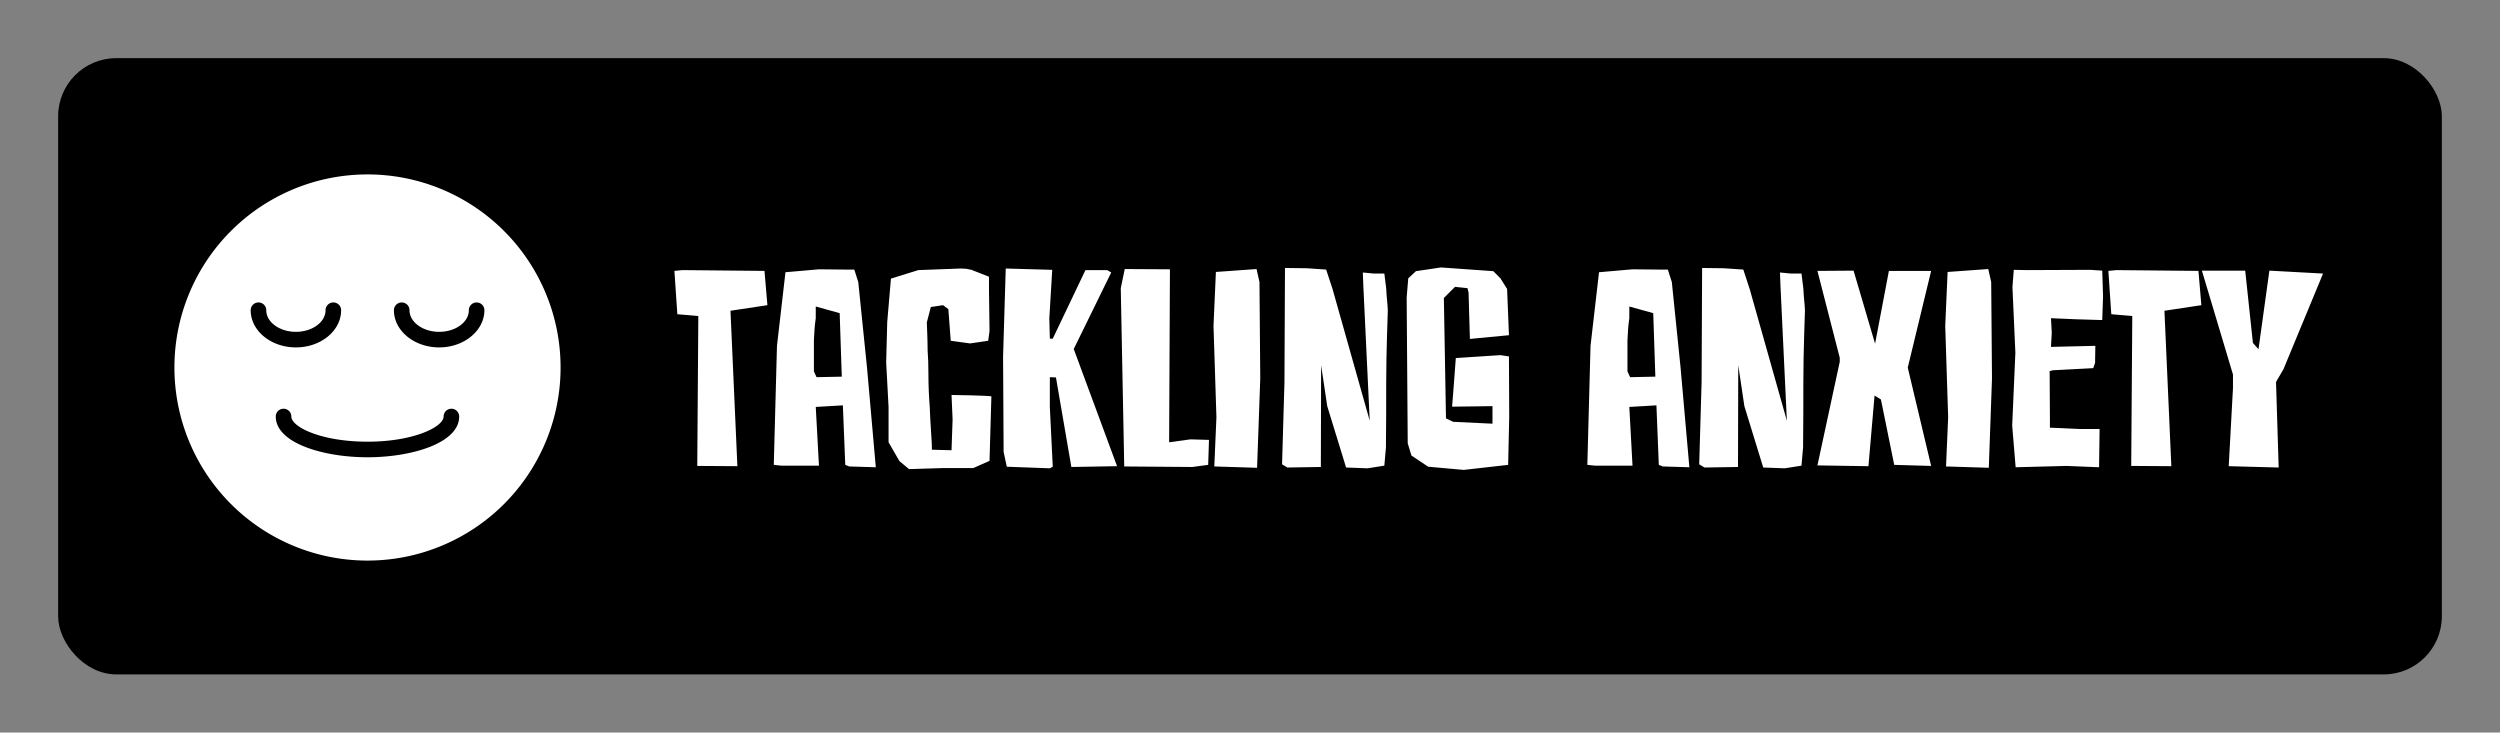
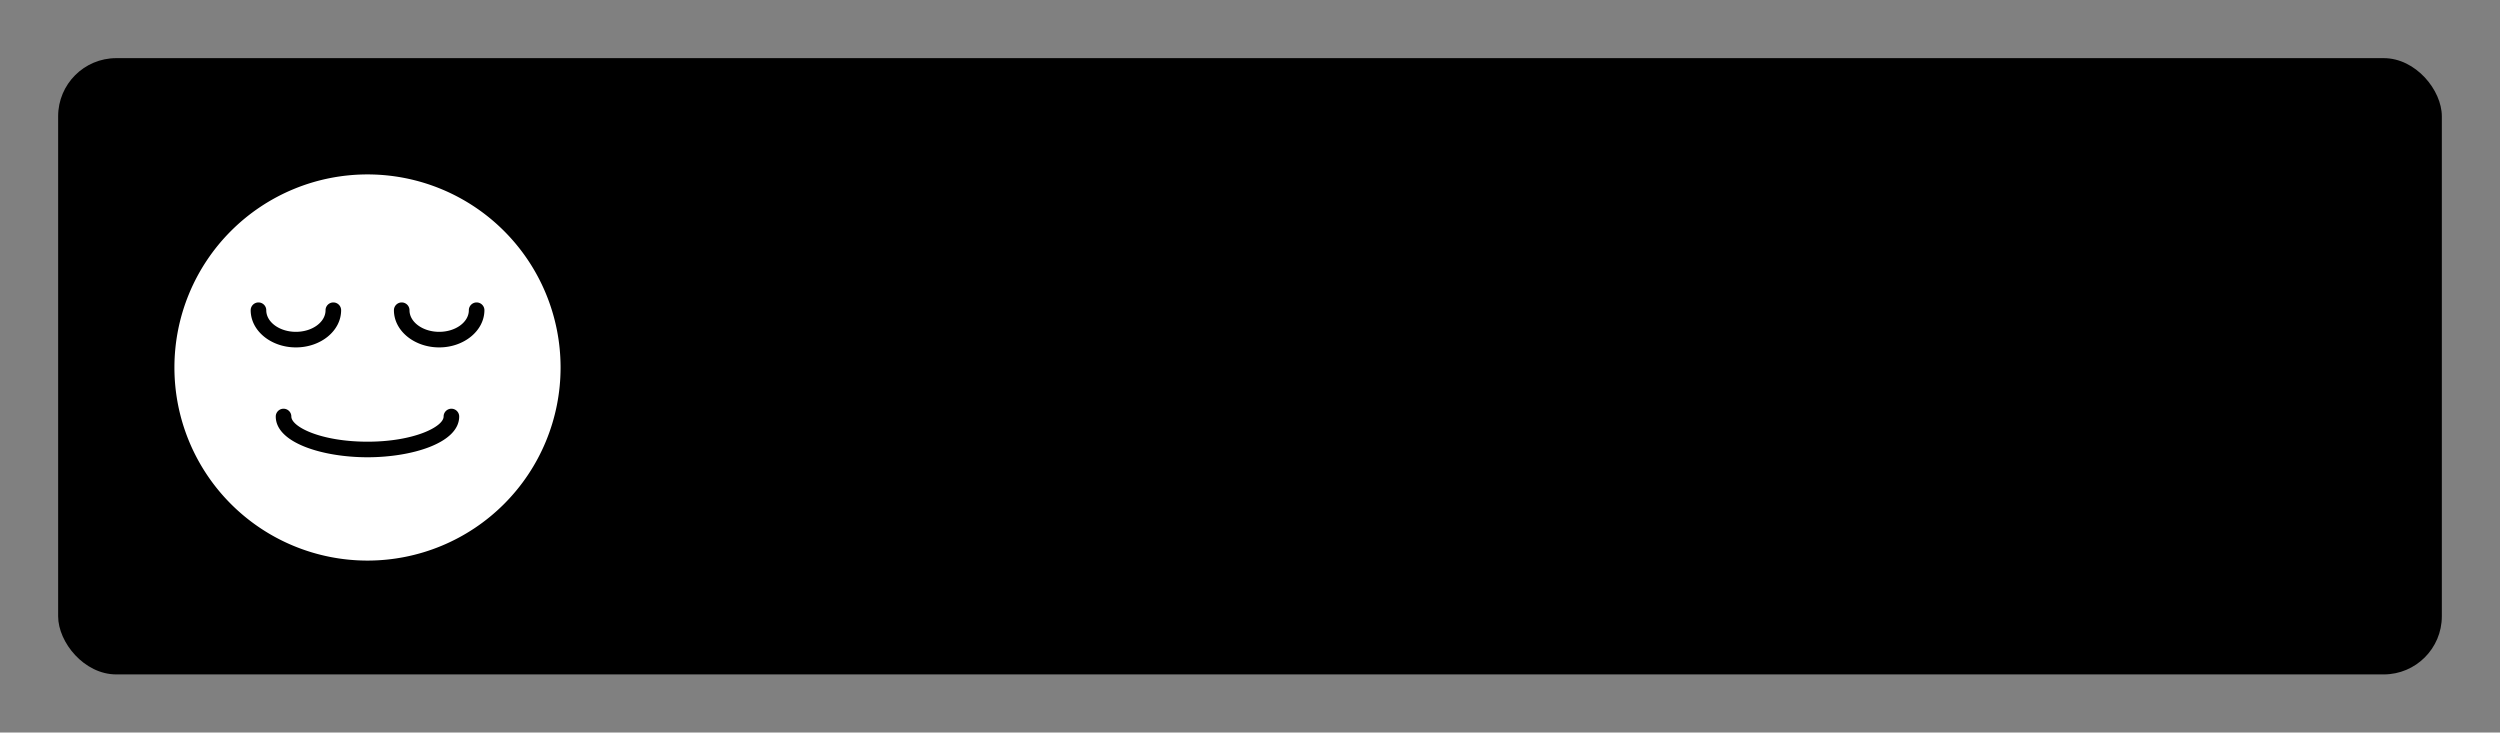
<svg xmlns="http://www.w3.org/2000/svg" version="1.1" width="3146.341" height="921.951" viewBox="0 0 3146.341 921.951">
  <rect x="0" y="0" width="3146.341" height="921.951" fill="#808080" stroke="none" />
  <g transform="scale(7.317) translate(10, 10)">
    <defs id="SvgjsDefs2479" />
    <g id="SvgjsG2480" featureKey="rootContainer" transform="matrix(1,0,0,1,0,0)" fill="#000">
      <rect width="410" height="106" rx="10" ry="10" />
    </g>
    <g id="SvgjsG2481" featureKey="symbolFeature-0" transform="matrix(0.893,0,0,0.893,20,20)" fill="#ffffff">
      <g data-name="Layer 2">
        <g data-name="Layer 2">
          <path d="M37.19,0A37.19,37.19,0,1,0,74.38,37.19,37.19,37.19,0,0,0,37.19,0ZM14.69,26.16a1.5,1.5,0,0,1,3,0c0,2.29,2.56,4.16,5.71,4.16s5.71-1.87,5.71-4.16a1.5,1.5,0,1,1,3,0c0,3.95-3.9,7.16-8.71,7.16S14.69,30.11,14.69,26.16Zm22.5,28.32c-8.56,0-17.67-2.75-17.67-7.85a1.5,1.5,0,0,1,3,0c0,2,5.72,4.85,14.67,4.85s14.66-2.88,14.66-4.85a1.5,1.5,0,0,1,3,0C54.85,51.73,45.75,54.48,37.19,54.48ZM51,33.32c-4.81,0-8.72-3.21-8.72-7.16a1.5,1.5,0,0,1,3,0c0,2.29,2.57,4.16,5.72,4.16s5.71-1.87,5.71-4.16a1.5,1.5,0,1,1,3,0C59.69,30.11,55.78,33.32,51,33.32Z" />
        </g>
      </g>
    </g>
    <g id="SvgjsG2482" featureKey="q4o0QG-0" transform="matrix(2.285,0,0,2.285,105.634,24.485)" fill="#ffffff">
-       <path d="M0.16 5.3 l0.6 -0.06 l6.18 0.06 l0.22 2.58 l-2.78 0.42 l0.52 11.7 l-3.02 -0.02 l0.08 -11.28 l-1.58 -0.14 z M10.86 13.3 l1.9 -0.04 l-0.16 -4.78 l-1.8 -0.5 l0 0.88 c-0.08 0.5 -0.12 1.16 -0.14 1.66 l0 1.54 l0 0.8 z M8.52 5.4 l2.52 -0.22 l1.94 0.02 l0.72 0 l0.3 0.94 l0.66 6.46 l0.66 7.48 l-2 -0.06 l-0.3 -0.12 l-0.18 -4.48 l-2.04 0.12 l0.24 4.42 l-0.54 0 l-2.28 0 l-0.58 -0.06 l0.24 -8.96 z M21.1 16.48 l-0.08 -1.84 c0.34 0 2.6 0.04 3 0.1 l-0.14 4.86 l-1.22 0.54 l-2.24 0 l-2.6 0.08 l-0.72 -0.6 l-0.82 -1.42 l0 -2.66 l-0.18 -3.34 l0.08 -3.06 l0.28 -3.26 l2.06 -0.64 l3.2 -0.12 l0.4 0.02 l0.4 0.08 l1.32 0.52 l0 1.02 l0.04 3.06 l-0.1 0.74 l-1.36 0.2 l-1.46 -0.2 l-0.18 -2.38 l-0.4 -0.3 l-0.92 0.14 l-0.3 1.16 c0 0.22 0.06 1.2 0.06 2.1 c0.04 0.54 0.06 1.12 0.06 1.78 c0 0.9 0.04 1.72 0.1 2.48 c0.04 1.3 0.18 2.72 0.16 3.22 l1.48 0.04 z M33.48 20 l-3.44 0.06 l-1.16 -6.74 l-0.46 -0.02 l0 2.26 l0.22 4.48 l-0.22 0.12 l-3.24 -0.12 l-0.24 -1.12 l-0.04 -7.16 l0.2 -6.64 l3.5 0.1 l-0.22 3.66 l0.04 1.52 l0.22 0 l2.46 -5.16 l1.64 0 l0.3 0.18 l-2.82 5.76 z M37.46 5.18 l-0.06 13.02 l1.6 -0.22 l1.4 0.04 l-0.06 1.88 l-1.2 0.16 l-5.12 -0.04 l-0.26 -13.42 l0.3 -1.44 z M40.74 9.44 l0.18 -4.06 l0 0 l3.06 -0.22 l0.22 0.98 l0.06 7.26 l-0.24 6.72 l-3.22 -0.1 l0.16 -3.7 z M46.12 5.08 l1.64 0.02 l1.46 0.1 l0.48 1.46 l2.8 9.92 l-0.48 -10.12 l-0.04 -1.04 l0.84 0.08 l0.78 0 l0.14 1.12 c0.02 0.62 0.12 1.32 0.12 1.66 c0 0.36 -0.12 2.94 -0.12 5.42 c0 1.46 0 3.08 -0.02 4.88 l-0.12 1.38 l-1.26 0.2 l-1.62 -0.06 l-1.42 -4.62 l-0.46 -3.08 l-0.02 7.66 l-2.52 0.04 l-0.4 -0.24 l0.18 -6.18 z M55.4 5.86 l0.58 -0.54 l0 0 l1.88 -0.28 l3.94 0.28 l0.54 0.54 l0.5 0.8 l0.14 3.48 l-2.94 0.28 l-0.1 -3.48 l-0.08 -0.34 l-0.94 -0.1 l-0.84 0.84 l0.16 9.06 l0.54 0.26 l2.96 0.14 l0 -1.32 l-3.04 0.04 l0.08 -1 l0.2 -2.66 l3.36 -0.22 l0.64 0.1 l0.02 4.56 l-0.08 3.6 l-3.34 0.38 l-2.68 -0.24 l-1.26 -0.84 l-0.28 -0.92 l-0.08 -10.98 z M72.1 13.3 l1.9 -0.04 l-0.16 -4.78 l-1.8 -0.5 l0 0.88 c-0.08 0.5 -0.12 1.16 -0.14 1.66 l0 1.54 l0 0.8 z M69.76 5.4 l2.52 -0.22 l1.94 0.02 l0.72 0 l0.3 0.94 l0.66 6.46 l0.66 7.48 l-2 -0.06 l-0.3 -0.12 l-0.18 -4.48 l-2.04 0.12 l0.24 4.42 l-0.54 0 l-2.28 0 l-0.58 -0.06 l0.24 -8.96 z M77.52 5.08 l1.64 0.02 l1.46 0.1 l0.48 1.46 l2.8 9.92 l-0.48 -10.12 l-0.04 -1.04 l0.84 0.08 l0.78 0 l0.14 1.12 c0.02 0.62 0.12 1.32 0.12 1.66 c0 0.36 -0.12 2.94 -0.12 5.42 c0 1.46 0 3.08 -0.02 4.88 l-0.12 1.38 l-1.26 0.2 l-1.62 -0.06 l-1.42 -4.62 l-0.46 -3.08 l-0.02 7.66 l-2.52 0.04 l-0.4 -0.24 l0.18 -6.18 z M87.88 11.84 l-1.68 -6.54 l2.72 -0.02 l1.62 5.5 l1.04 -5.48 l3.18 0 l-1.76 7.28 l1.76 7.4 l-2.78 -0.08 l-1 -4.92 l-0.48 -0.3 l-0.46 5.32 l-3.84 -0.06 l1.68 -7.8 l0 -0.3 z M95.82 9.44 l0.18 -4.06 l0 0 l3.06 -0.22 l0.22 0.98 l0.06 7.26 l-0.24 6.72 l-3.22 -0.1 l0.16 -3.7 z M100.98 5.22 l0.98 0.02 l4.78 -0.02 l0.9 0.06 l0.06 1.94 l-0.06 1.78 l-2 -0.06 l-1.86 -0.08 l0.06 1.1 l-0.06 1.06 l3.34 -0.08 l-0.02 1.28 l-0.14 0.4 l-3.04 0.16 l-0.24 0.06 l0.02 3.42 l0 0.84 l2.18 0.1 l1.56 0 l-0.04 2.88 l-2.46 -0.1 l-3.82 0.1 l-0.26 -3.14 l0.24 -5.48 l-0.22 -4.94 z M108.1 5.3 l0.6 -0.06 l6.18 0.06 l0.22 2.58 l-2.78 0.42 l0.52 11.7 l-3.02 -0.02 l0.08 -11.28 l-1.58 -0.14 z M117.48 13.1 l-2.34 -7.82 l3.26 0 l0.58 5.44 l0.42 0.48 l0.82 -5.92 l4.04 0.22 l-2.98 7.2 l-0.56 0.96 l0.2 6.44 l-3.76 -0.1 l0.32 -5.88 l0 -1.02 z" />
-     </g>
+       </g>
  </g>
</svg>